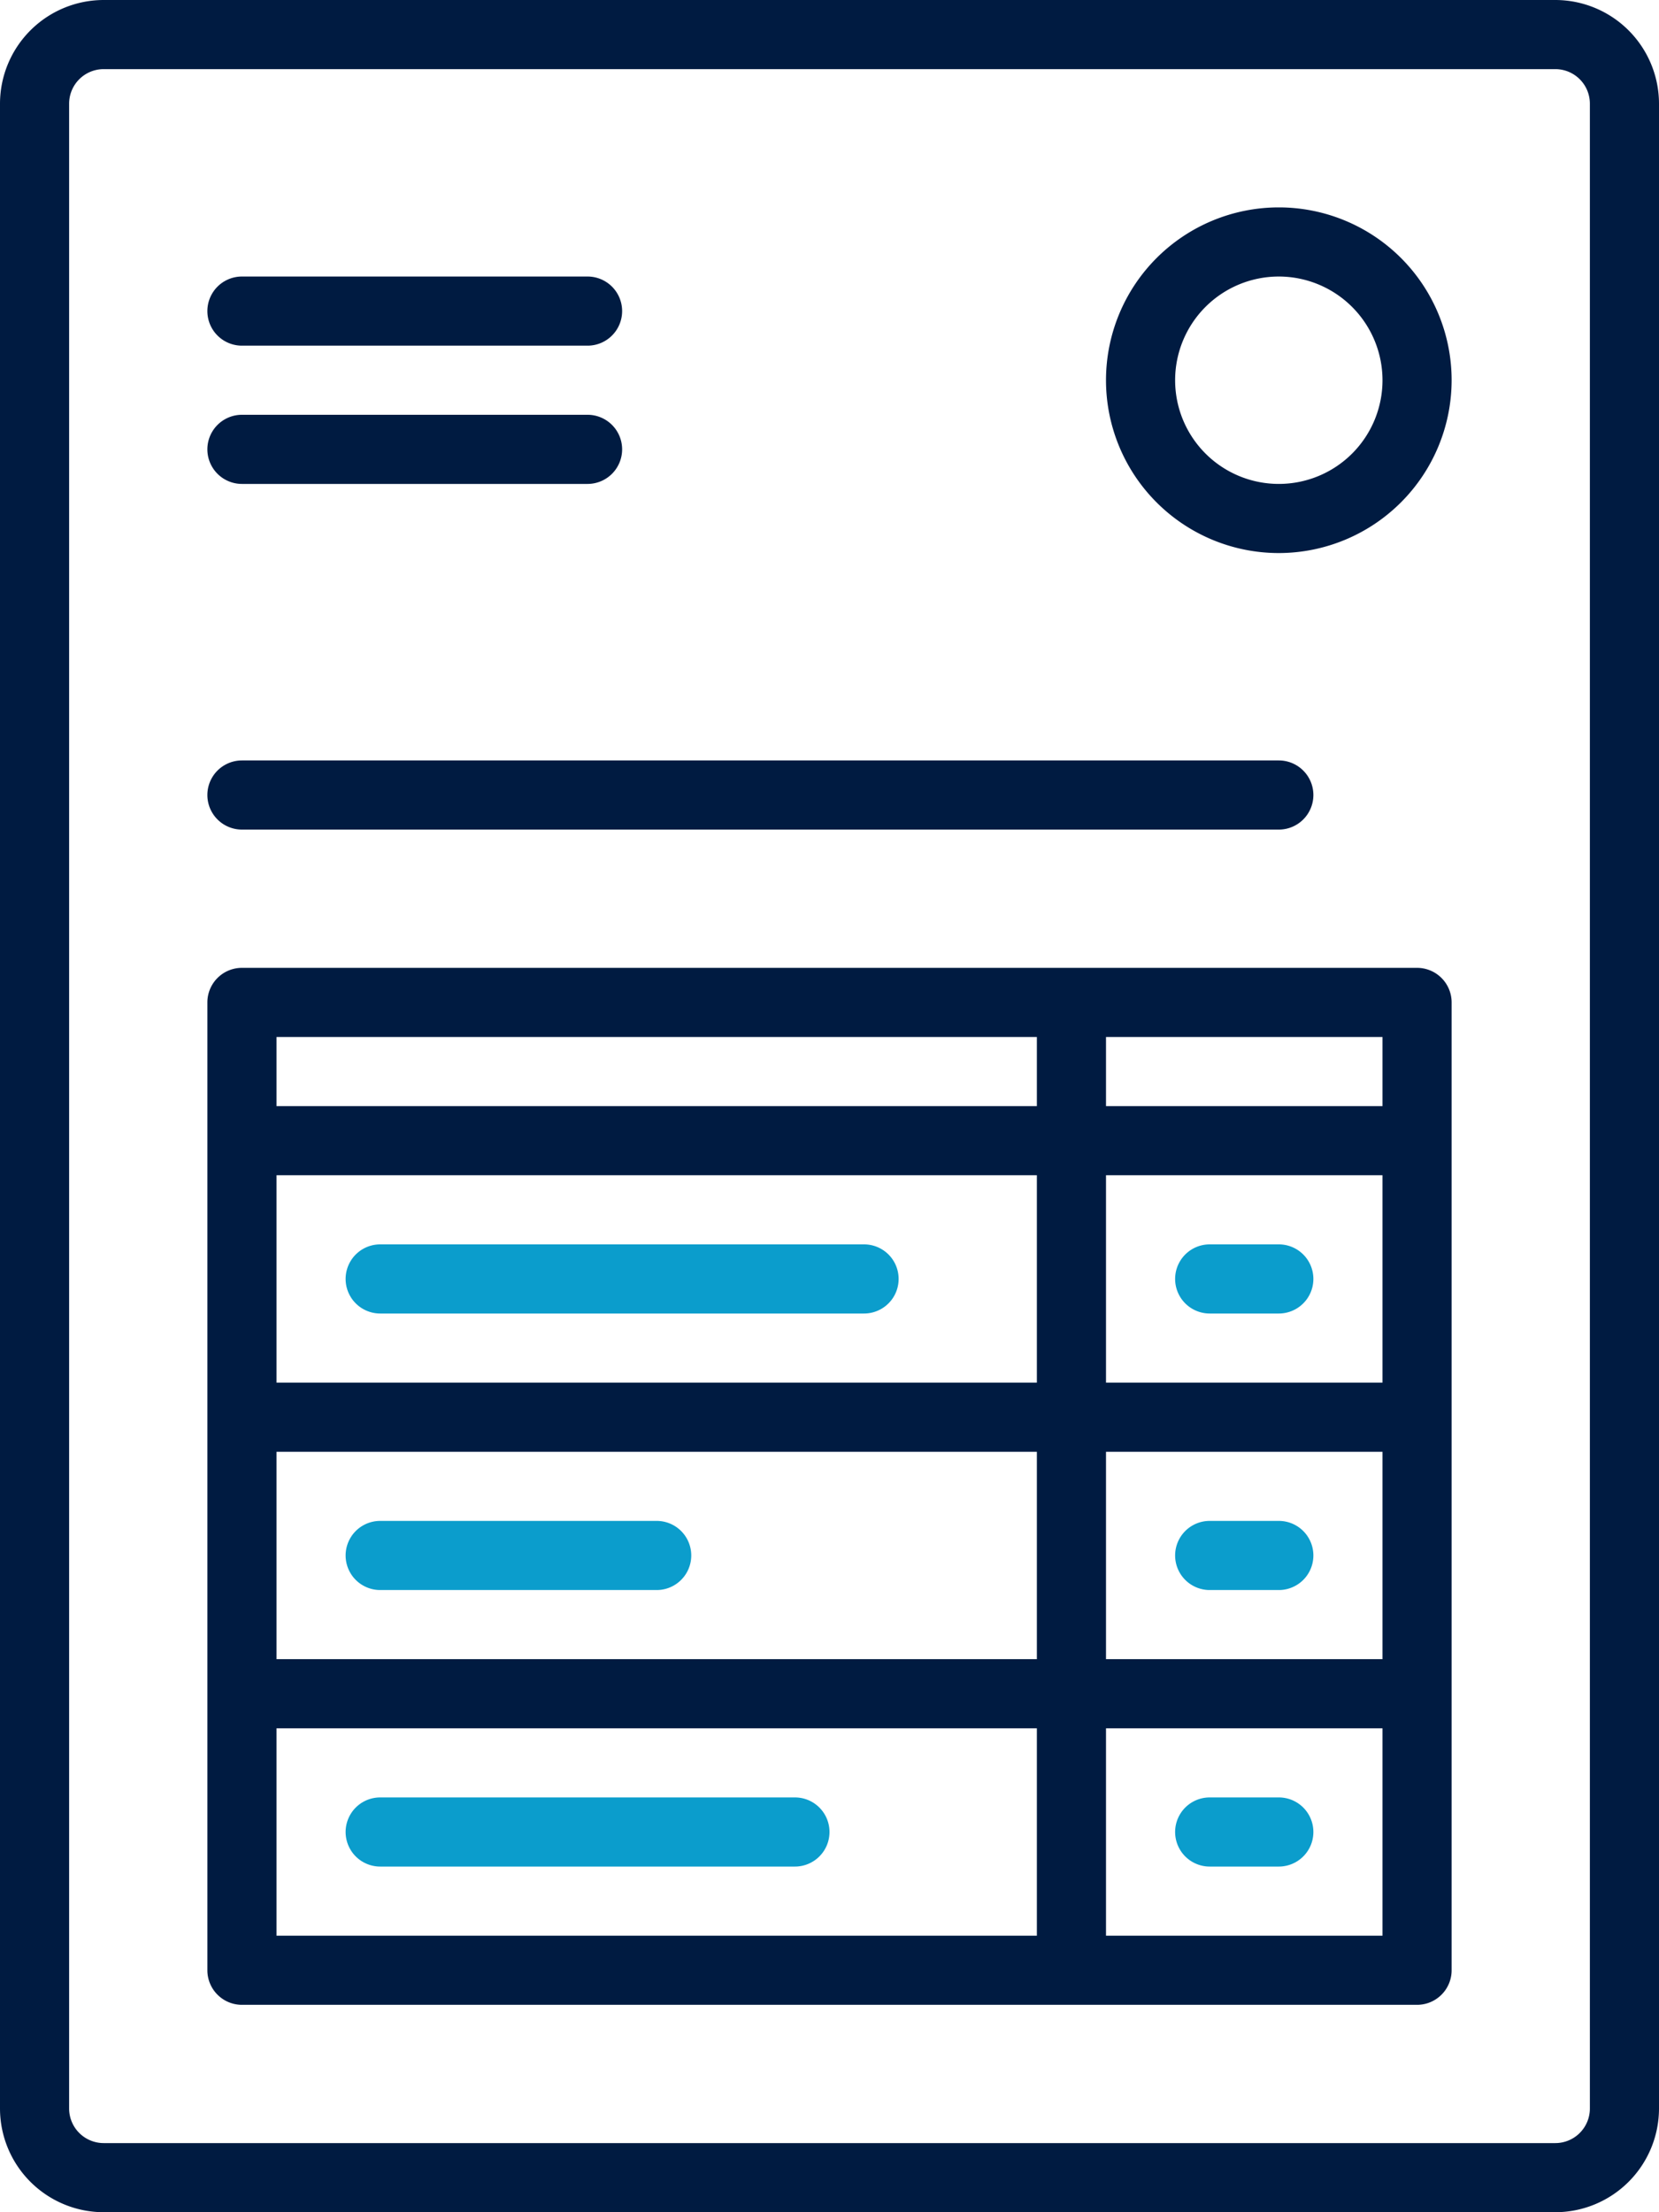
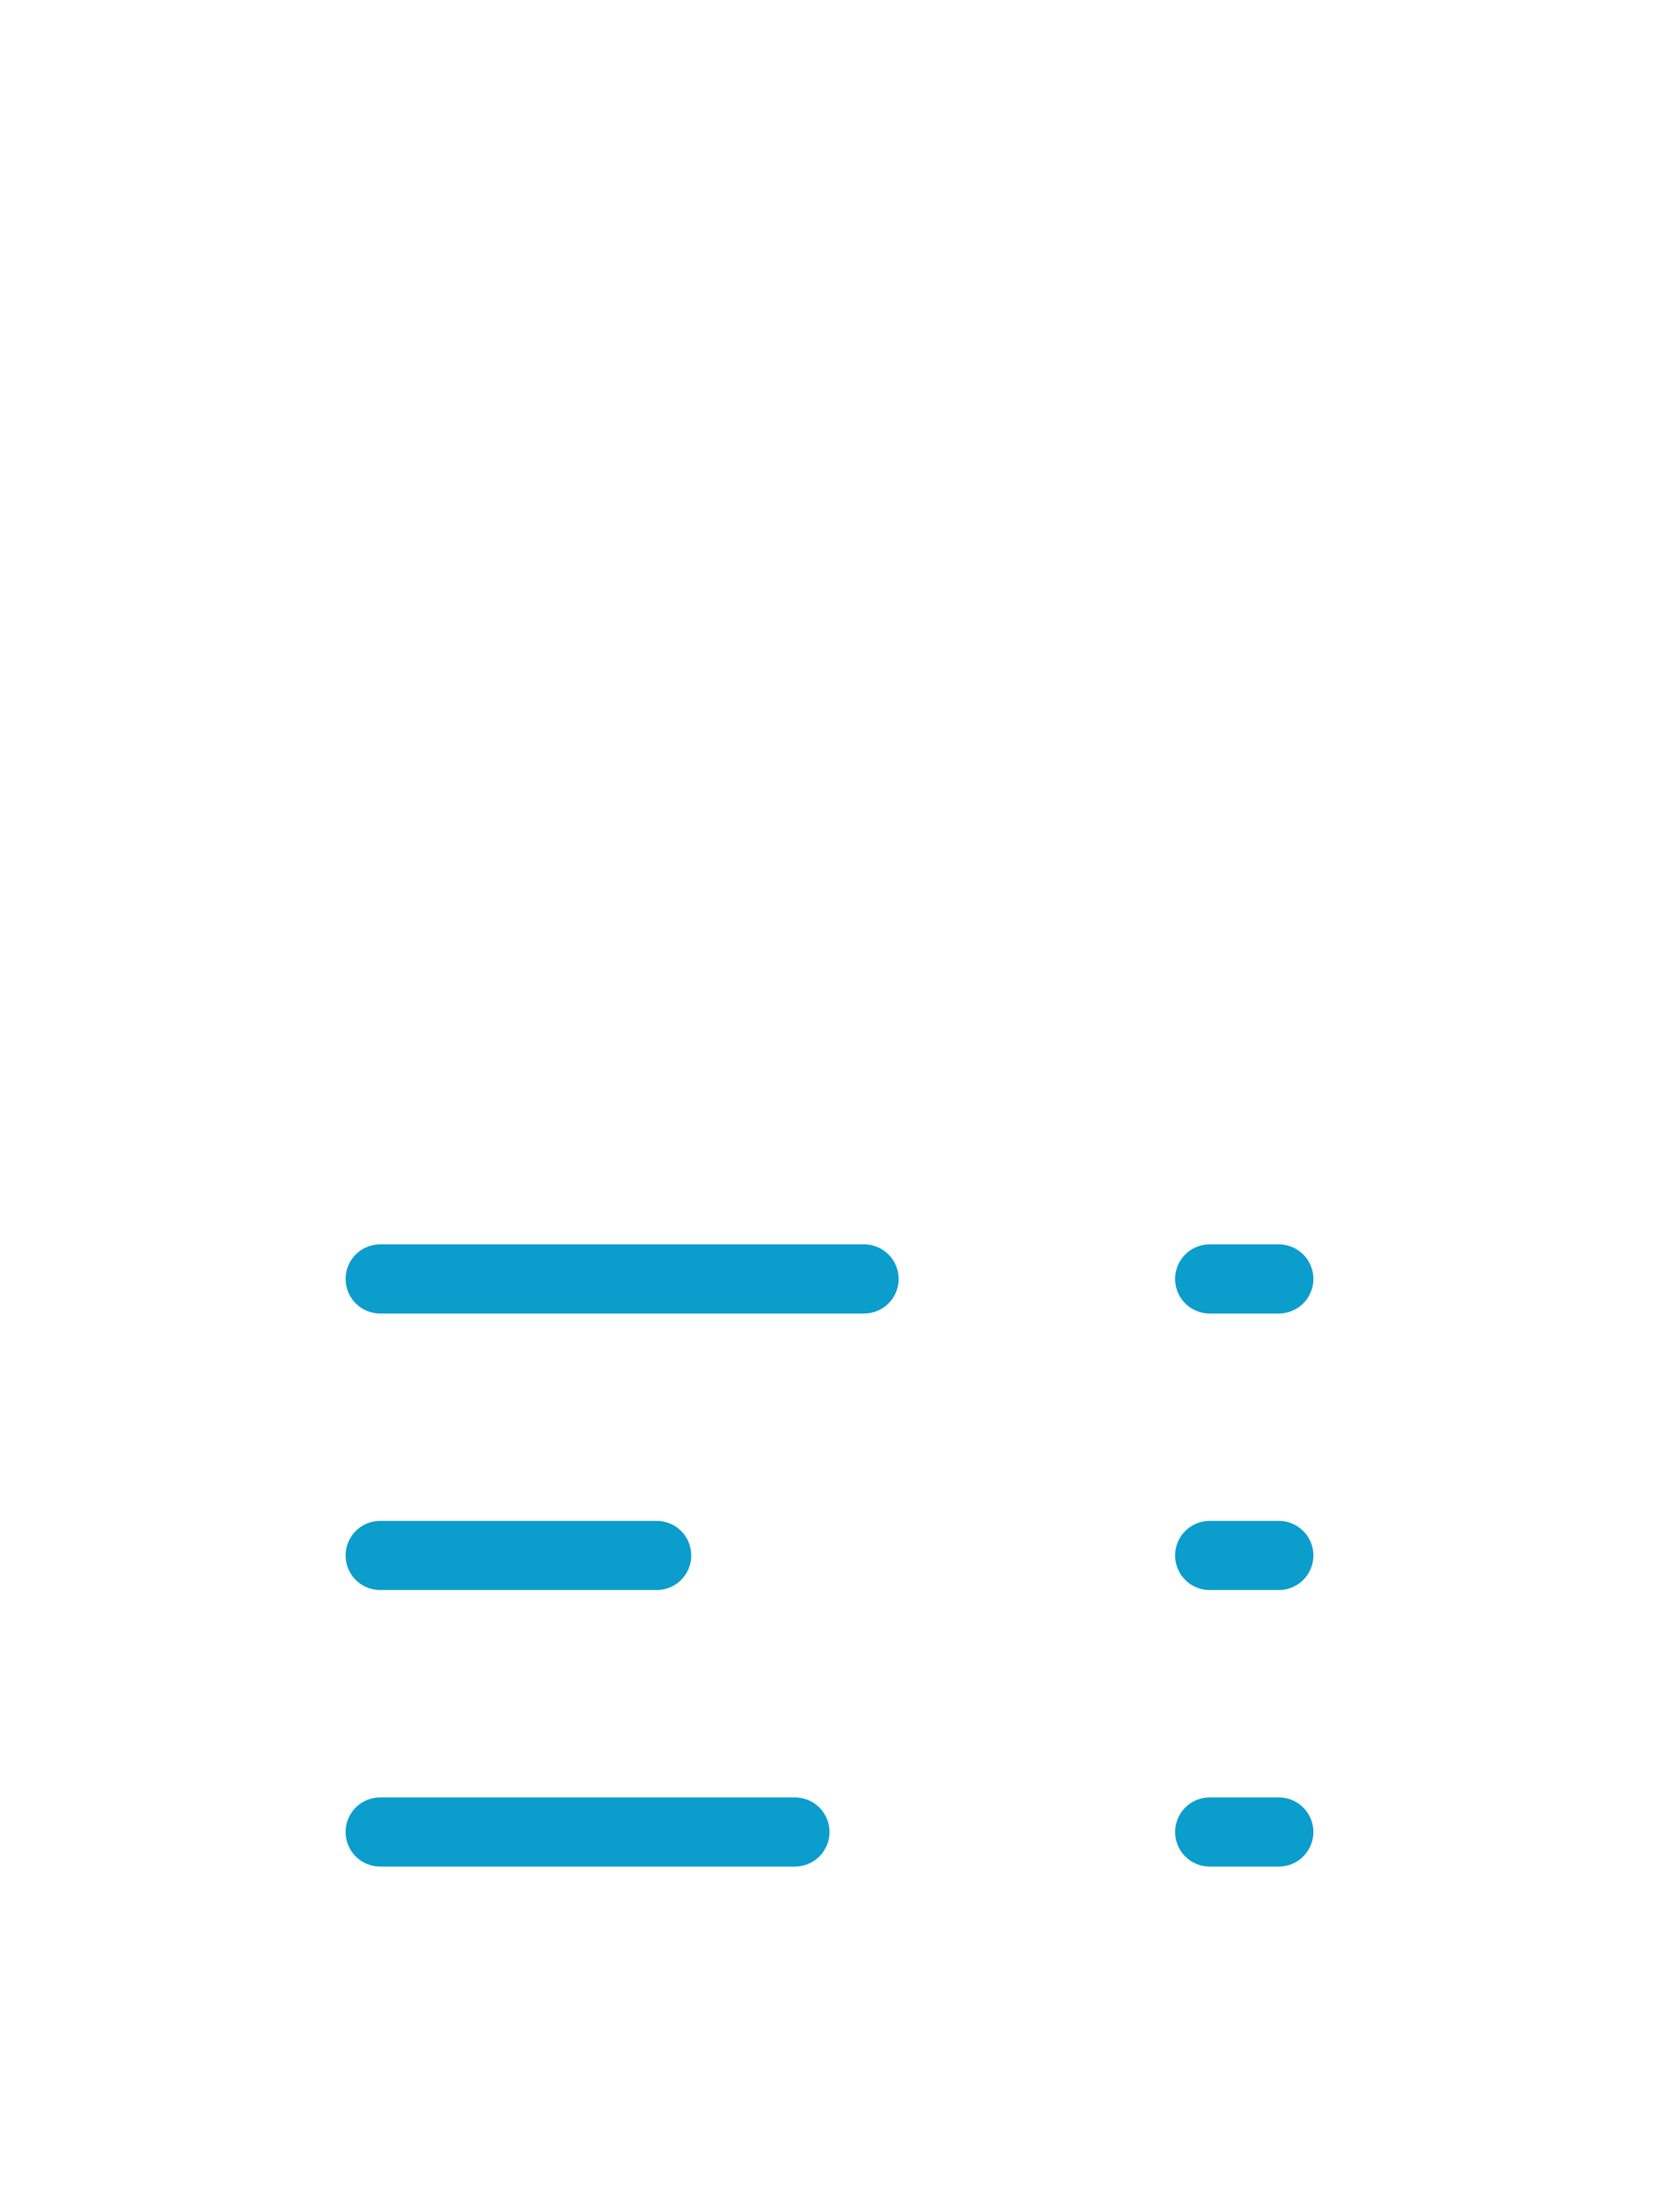
<svg xmlns="http://www.w3.org/2000/svg" id="ICON" viewBox="0 0 96 128">
  <title>online-accounting-invoice</title>
  <g id="online-accounting-invoice">
-     <path d="M90,128H6a6.006,6.006,0,0,1-6-6V6A6.006,6.006,0,0,1,6,0H90a6.006,6.006,0,0,1,6,6V122A6.006,6.006,0,0,1,90,128ZM6,4A2,2,0,0,0,4,6V122a2,2,0,0,0,2,2H90a2,2,0,0,0,2-2V6a2,2,0,0,0-2-2ZM82,56H14a2,2,0,0,0-2,2v56a2,2,0,0,0,2,2H82a2,2,0,0,0,2-2V58A2,2,0,0,0,82,56Zm-2,8H64V60H80ZM60,84V96H16V84ZM16,80V68H60V80Zm48,4H80V96H64Zm0-4V68H80V80ZM60,60v4H16V60ZM16,100H60v12H16Zm48,12V100H80v12ZM76,46a2,2,0,0,0-2-2H14a2,2,0,0,0,0,4H74A2,2,0,0,0,76,46ZM36,18a2,2,0,0,0-2-2H14a2,2,0,0,0,0,4H34A2,2,0,0,0,36,18Zm0,8a2,2,0,0,0-2-2H14a2,2,0,0,0,0,4H34A2,2,0,0,0,36,26Zm38,6A10,10,0,1,1,84,22,10.011,10.011,0,0,1,74,32Zm0-16a6,6,0,1,0,6,6A6.006,6.006,0,0,0,74,16Z" style="fill:#001b41" />
    <path d="M48,106a2,2,0,0,1-2,2H22a2,2,0,0,1,0-4H46A2,2,0,0,1,48,106ZM22,92H38a2,2,0,0,0,0-4H22a2,2,0,0,0,0,4ZM50,72H22a2,2,0,0,0,0,4H50a2,2,0,0,0,0-4ZM74,88H70a2,2,0,0,0,0,4h4a2,2,0,0,0,0-4Zm0,16H70a2,2,0,0,0,0,4h4a2,2,0,0,0,0-4ZM70,76h4a2,2,0,0,0,0-4H70a2,2,0,0,0,0,4Z" style="fill:#0b9dcc" />
  </g>
</svg>